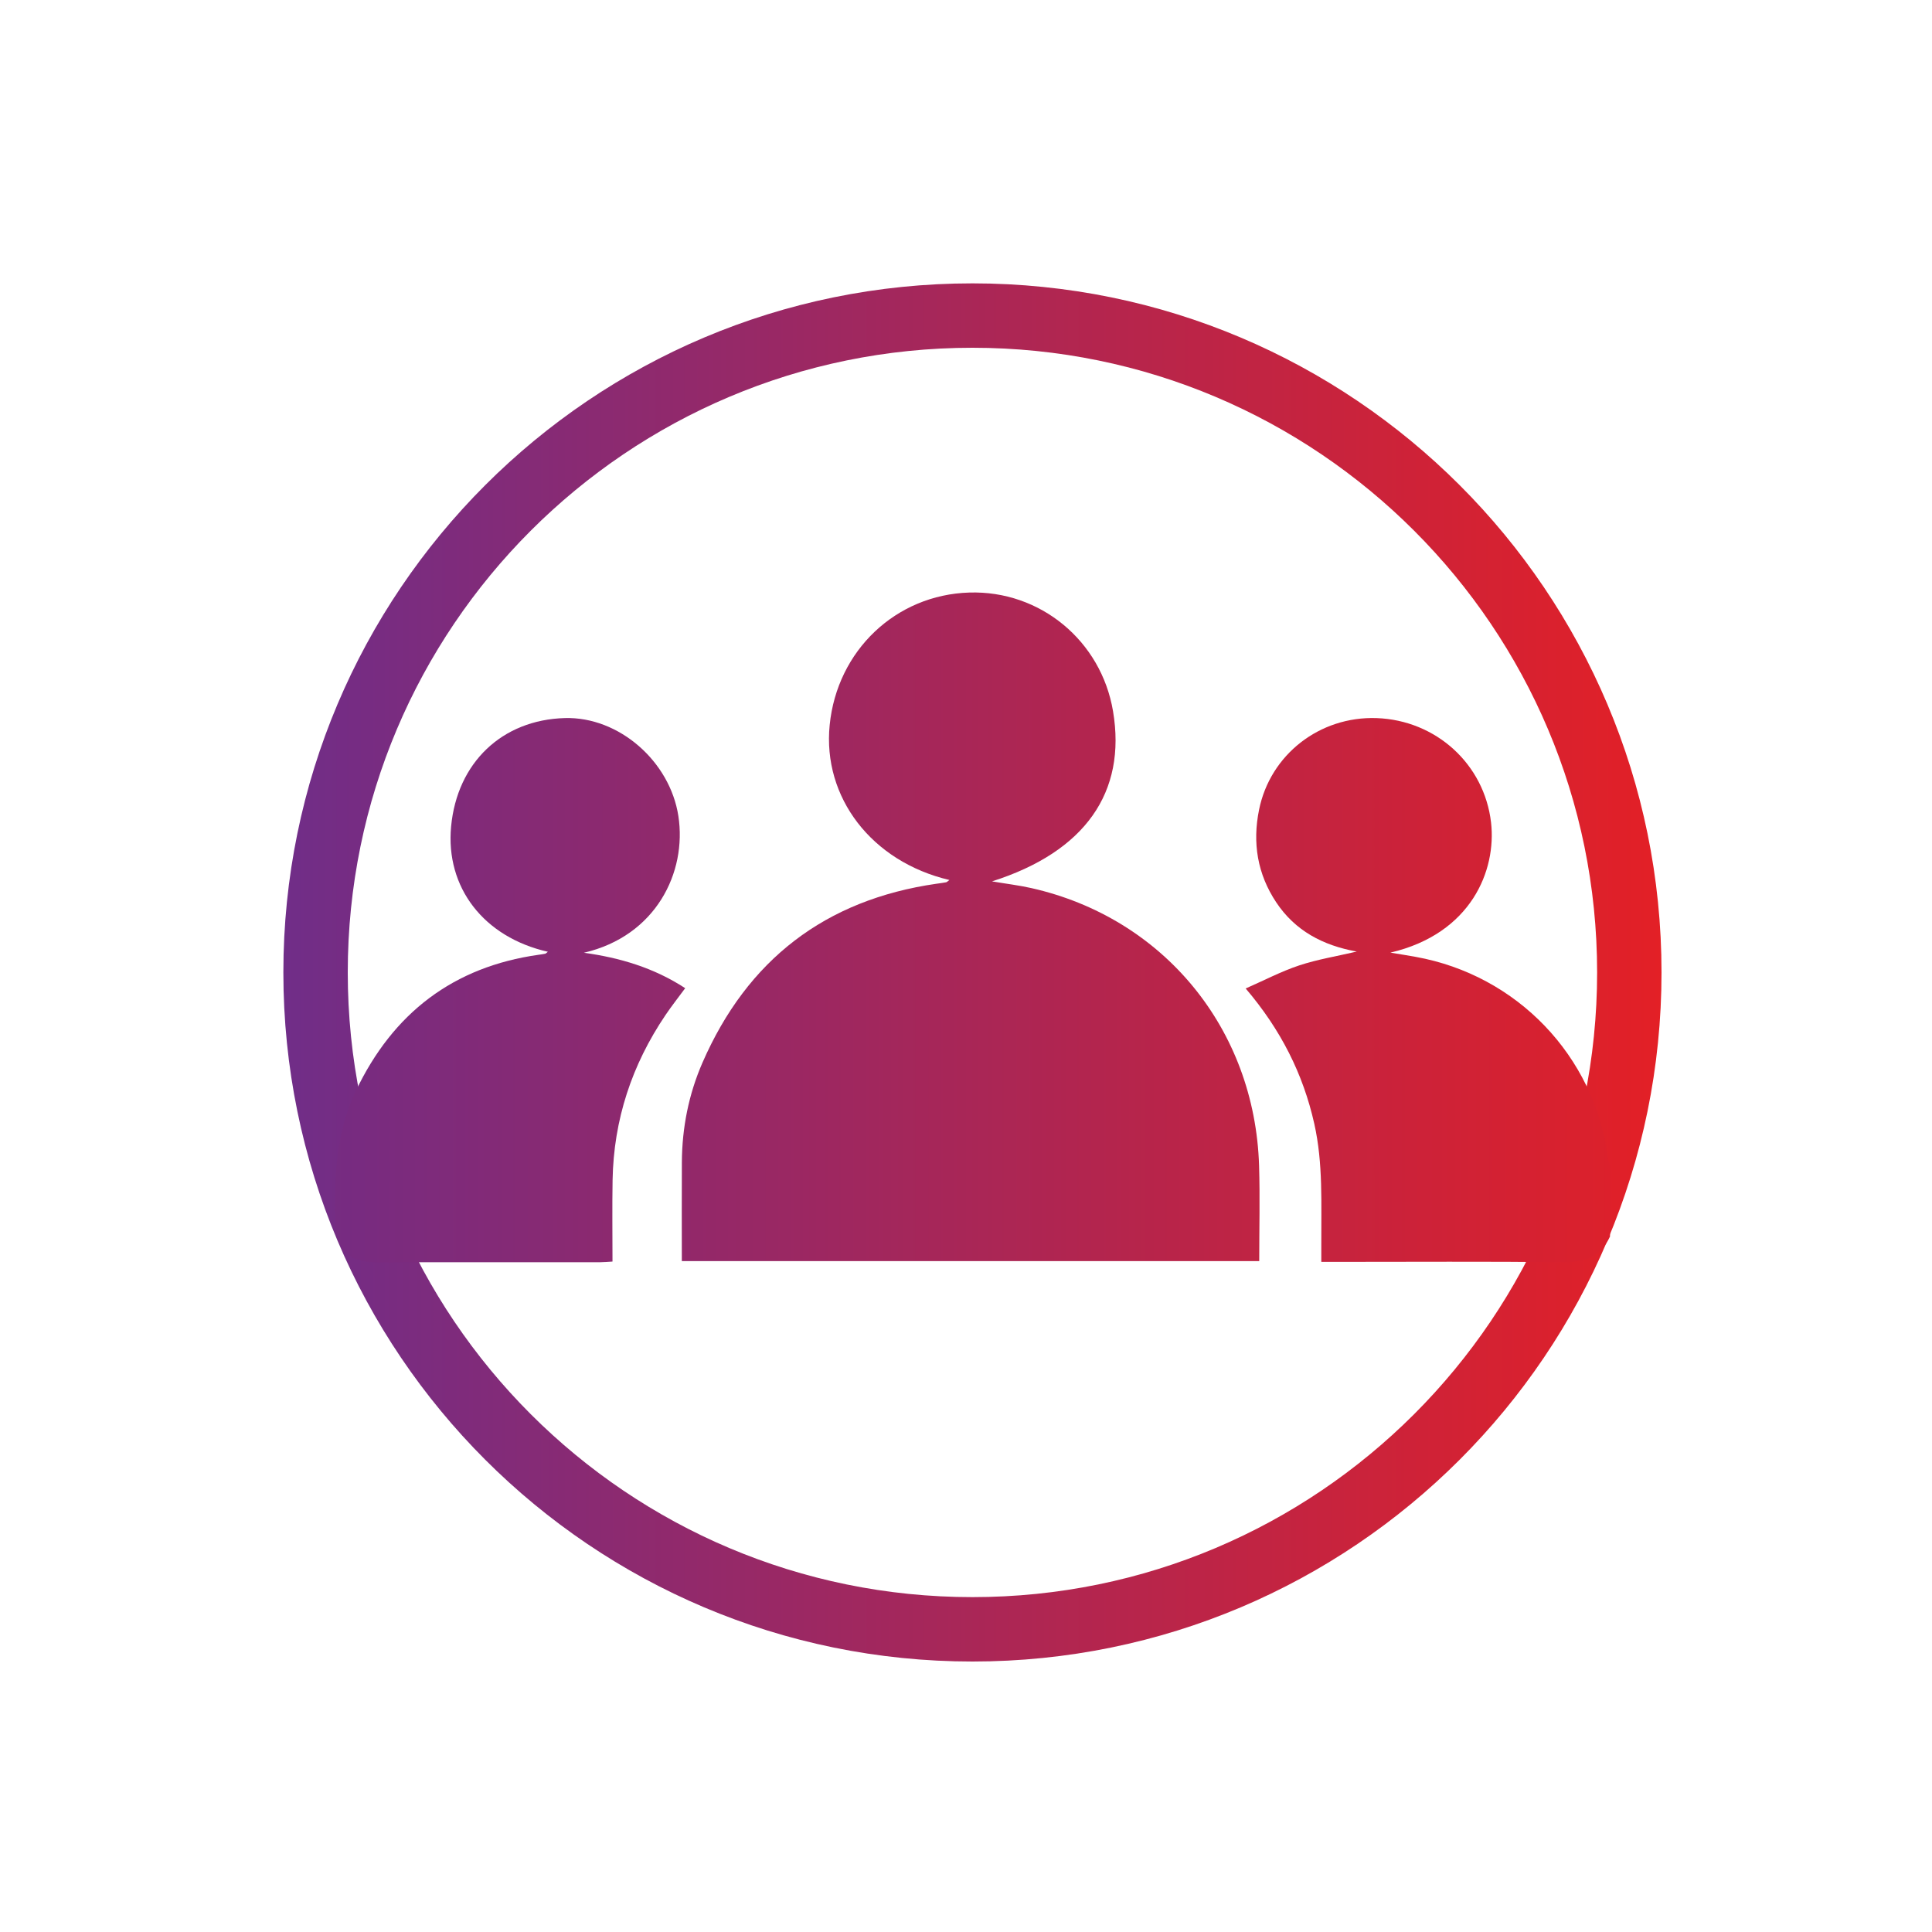
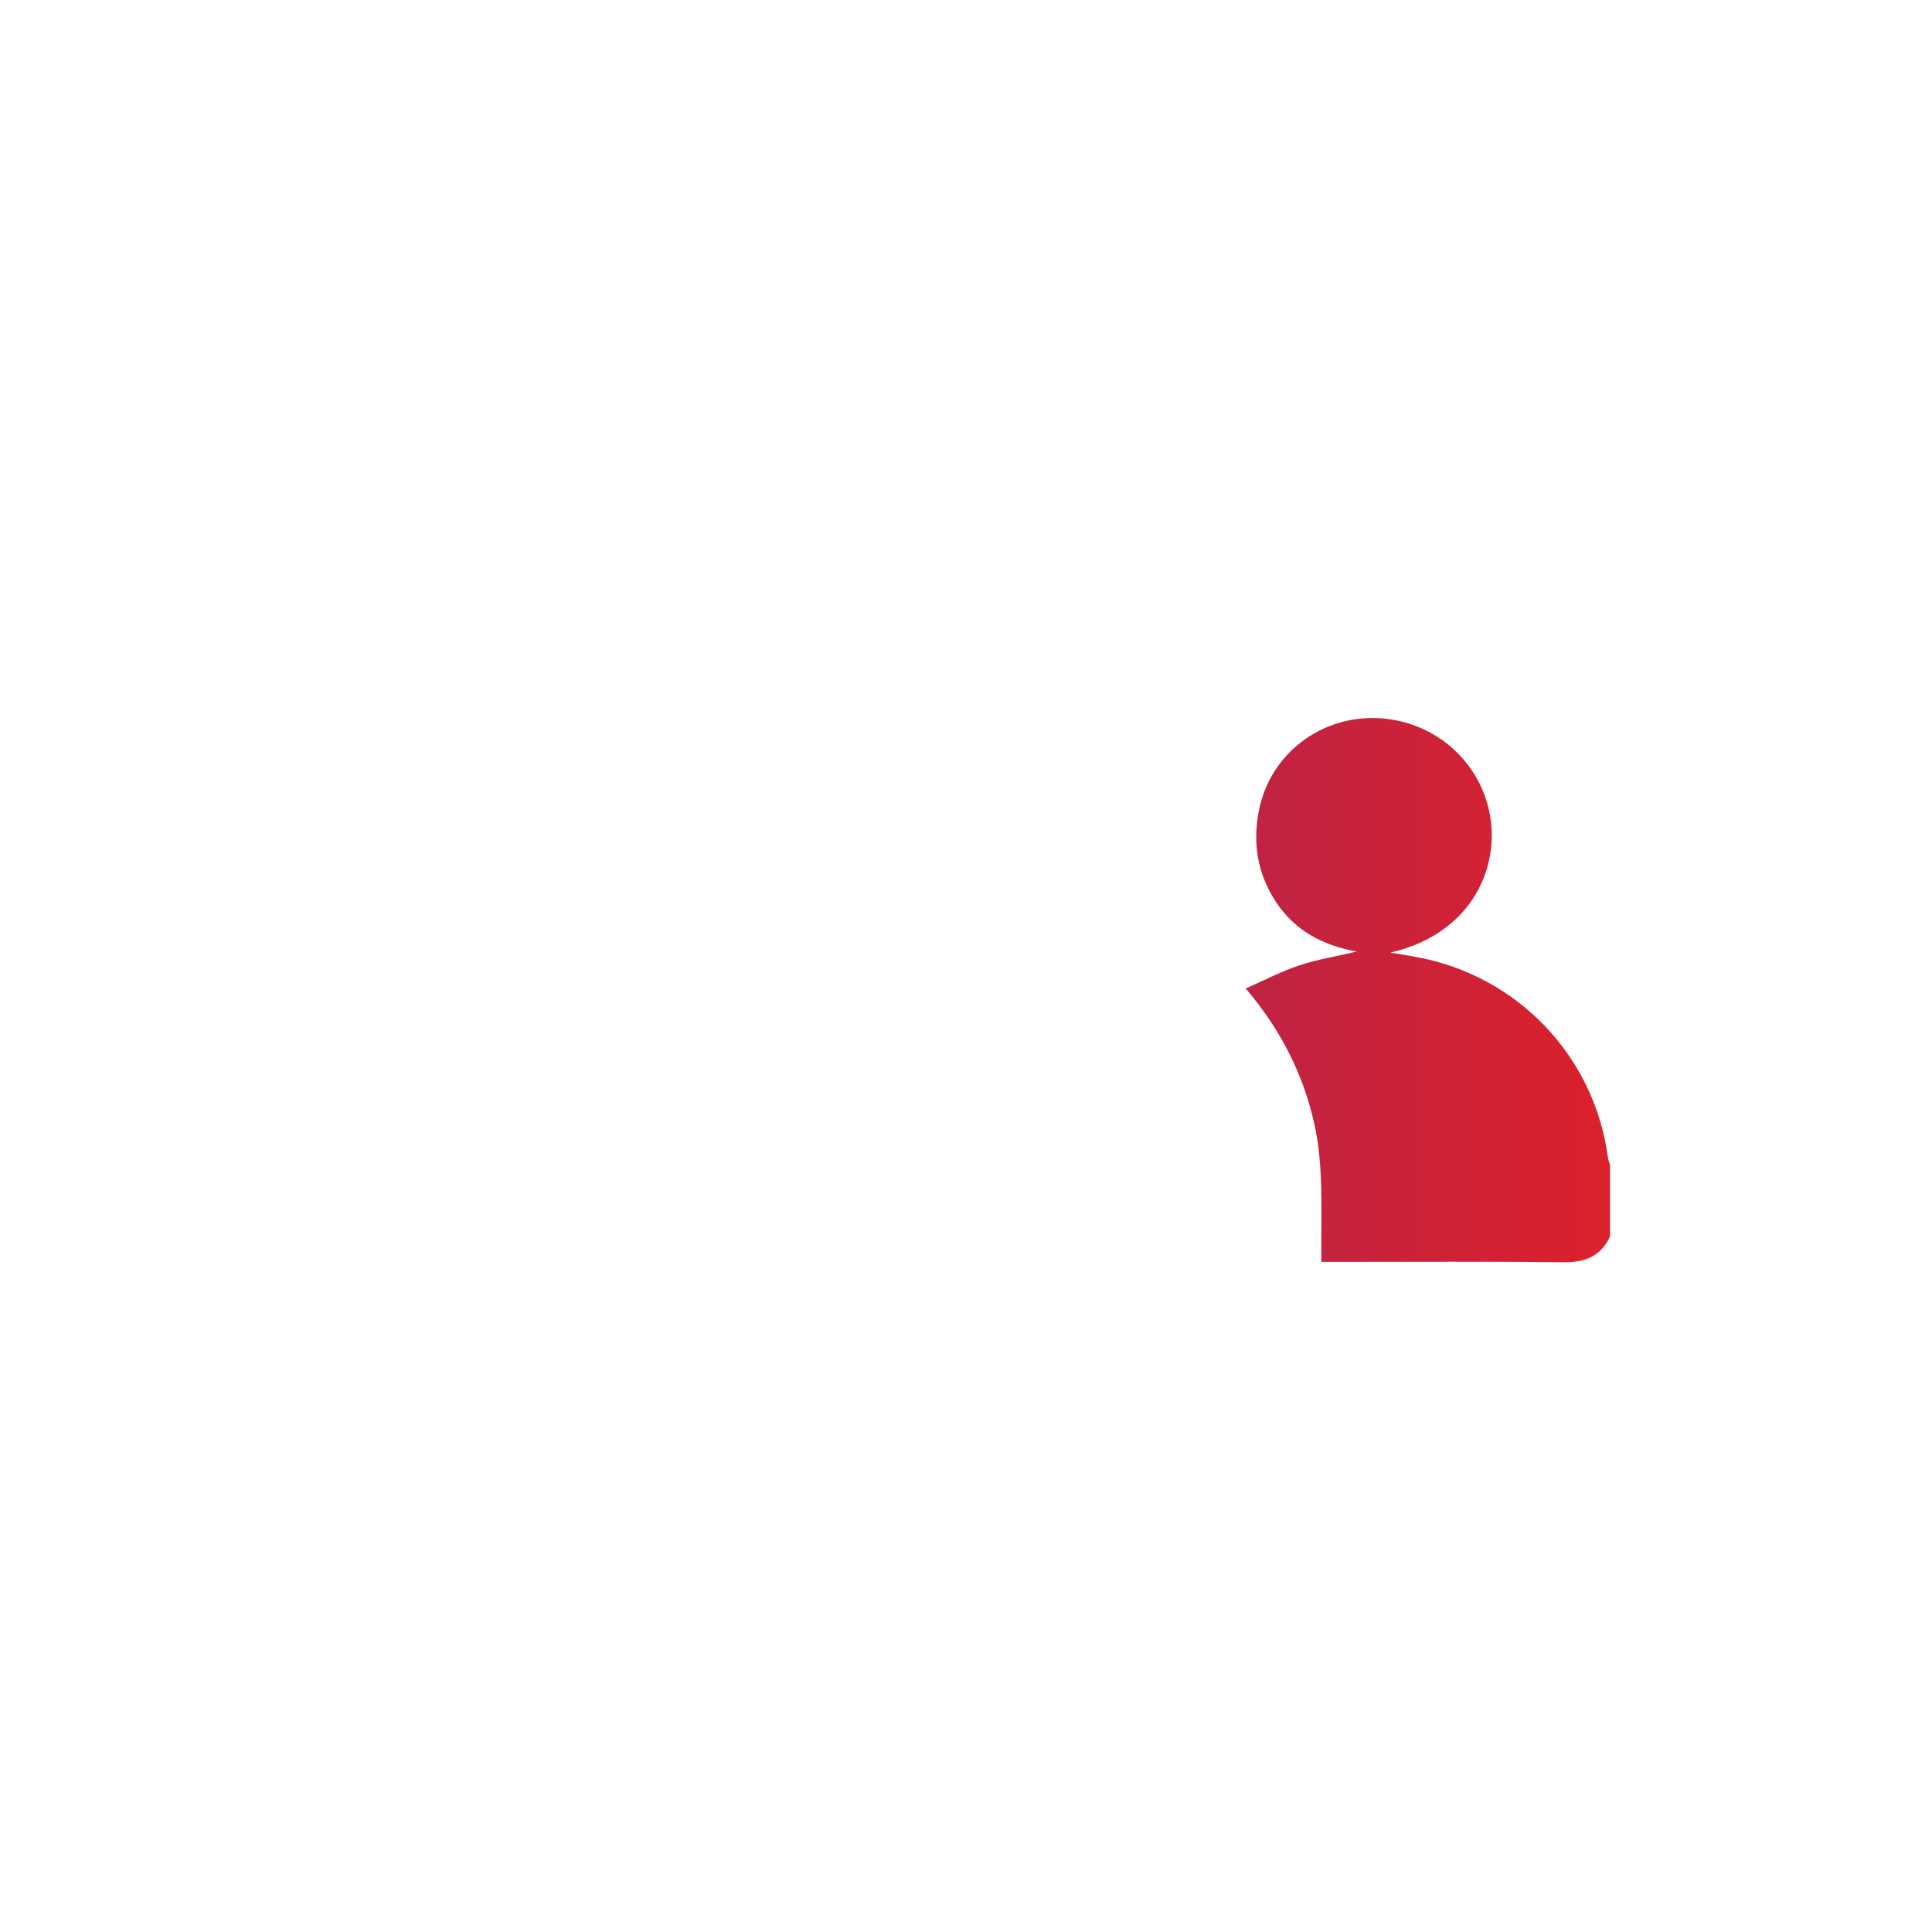
<svg xmlns="http://www.w3.org/2000/svg" width="150" height="150" viewBox="0 0 150 150" fill="none">
-   <path fill-rule="evenodd" clip-rule="evenodd" d="M75.5 22C45.953 22 22 45.953 22 75.5C22 105.047 45.953 129 75.5 129C105.047 129 129 105.047 129 75.5C129 45.953 105.047 22 75.5 22ZM75.5 27C48.714 27 27 48.714 27 75.5C27 102.286 48.714 124 75.5 124C102.286 124 124 102.286 124 75.5C124 48.714 102.286 27 75.5 27Z" fill="url(#paint0_linear_7296_18235)" />
  <path d="M125 96.003C124.282 97.557 123.041 98.019 121.367 97.999C115.476 97.935 109.585 97.973 103.694 97.973C103.369 97.973 103.041 97.973 102.586 97.973C102.586 97.48 102.586 97.044 102.586 96.611C102.569 93.48 102.735 90.338 102.041 87.248C101.176 83.391 99.451 79.954 96.714 76.745C98.155 76.113 99.475 75.418 100.87 74.954C102.28 74.487 103.764 74.248 105.337 73.879C102.699 73.403 100.55 72.257 99.09 70.064C97.623 67.862 97.23 65.44 97.753 62.869C98.62 58.582 102.463 55.6 106.879 55.753C111.486 55.916 115.24 59.322 115.765 63.86C116.191 67.56 114.24 72.486 107.951 73.961C108.766 74.097 109.342 74.186 109.915 74.291C117.784 75.71 123.786 81.972 124.836 89.852C124.863 90.055 124.945 90.249 125 90.448V96.003Z" fill="url(#paint1_linear_7296_18235)" />
-   <path d="M73.712 68.323C67.677 66.903 63.852 61.91 64.416 56.289C64.994 50.507 69.55 46.182 75.252 46.005C80.757 45.834 85.492 49.741 86.415 55.214C87.476 61.507 84.25 66.132 77.02 68.429C78.171 68.624 79.133 68.739 80.074 68.951C90.343 71.266 97.424 79.88 97.754 90.503C97.83 92.951 97.766 95.405 97.766 97.912H52.937C52.937 95.331 52.925 92.774 52.94 90.22C52.957 87.542 53.474 84.95 54.538 82.508C58.03 74.501 64.091 69.855 72.698 68.615C72.949 68.58 73.203 68.547 73.454 68.5C73.519 68.488 73.571 68.424 73.712 68.323Z" fill="url(#paint2_linear_7296_18235)" />
-   <path d="M42.543 73.897C37.546 72.764 34.577 68.894 35.024 64.166C35.492 59.206 38.986 55.882 43.864 55.75C48.046 55.637 52.013 59.098 52.669 63.359C53.341 67.732 50.924 72.671 45.334 73.971C48.123 74.357 50.774 75.138 53.198 76.723C52.673 77.437 52.144 78.105 51.669 78.809C49.062 82.665 47.643 86.928 47.561 91.627C47.526 93.711 47.554 95.797 47.554 97.948C47.187 97.969 46.906 97.998 46.625 97.998C40.785 98.001 34.942 98.001 29.102 97.998C27.048 97.998 26.07 96.961 26.018 94.873C25.934 91.383 26.093 87.934 27.617 84.723C30.512 78.63 35.223 75.059 41.813 74.129C41.986 74.105 42.159 74.081 42.33 74.046C42.379 74.036 42.422 73.981 42.541 73.892L42.543 73.897Z" fill="url(#paint3_linear_7296_18235)" />
  <defs>
    <linearGradient id="paint0_linear_7296_18235" x1="22" y1="76.5" x2="129" y2="76.5" gradientUnits="userSpaceOnUse">
      <stop stop-color="#702D88" />
      <stop offset="1" stop-color="#E32026" />
    </linearGradient>
    <linearGradient id="paint1_linear_7296_18235" x1="22" y1="72" x2="129" y2="72" gradientUnits="userSpaceOnUse">
      <stop stop-color="#722C85" />
      <stop offset="1" stop-color="#E02028" />
    </linearGradient>
    <linearGradient id="paint2_linear_7296_18235" x1="22" y1="72" x2="129" y2="72" gradientUnits="userSpaceOnUse">
      <stop stop-color="#722C85" />
      <stop offset="1" stop-color="#E02028" />
    </linearGradient>
    <linearGradient id="paint3_linear_7296_18235" x1="22" y1="72" x2="129" y2="72" gradientUnits="userSpaceOnUse">
      <stop stop-color="#722C85" />
      <stop offset="1" stop-color="#E02028" />
    </linearGradient>
  </defs>
</svg>